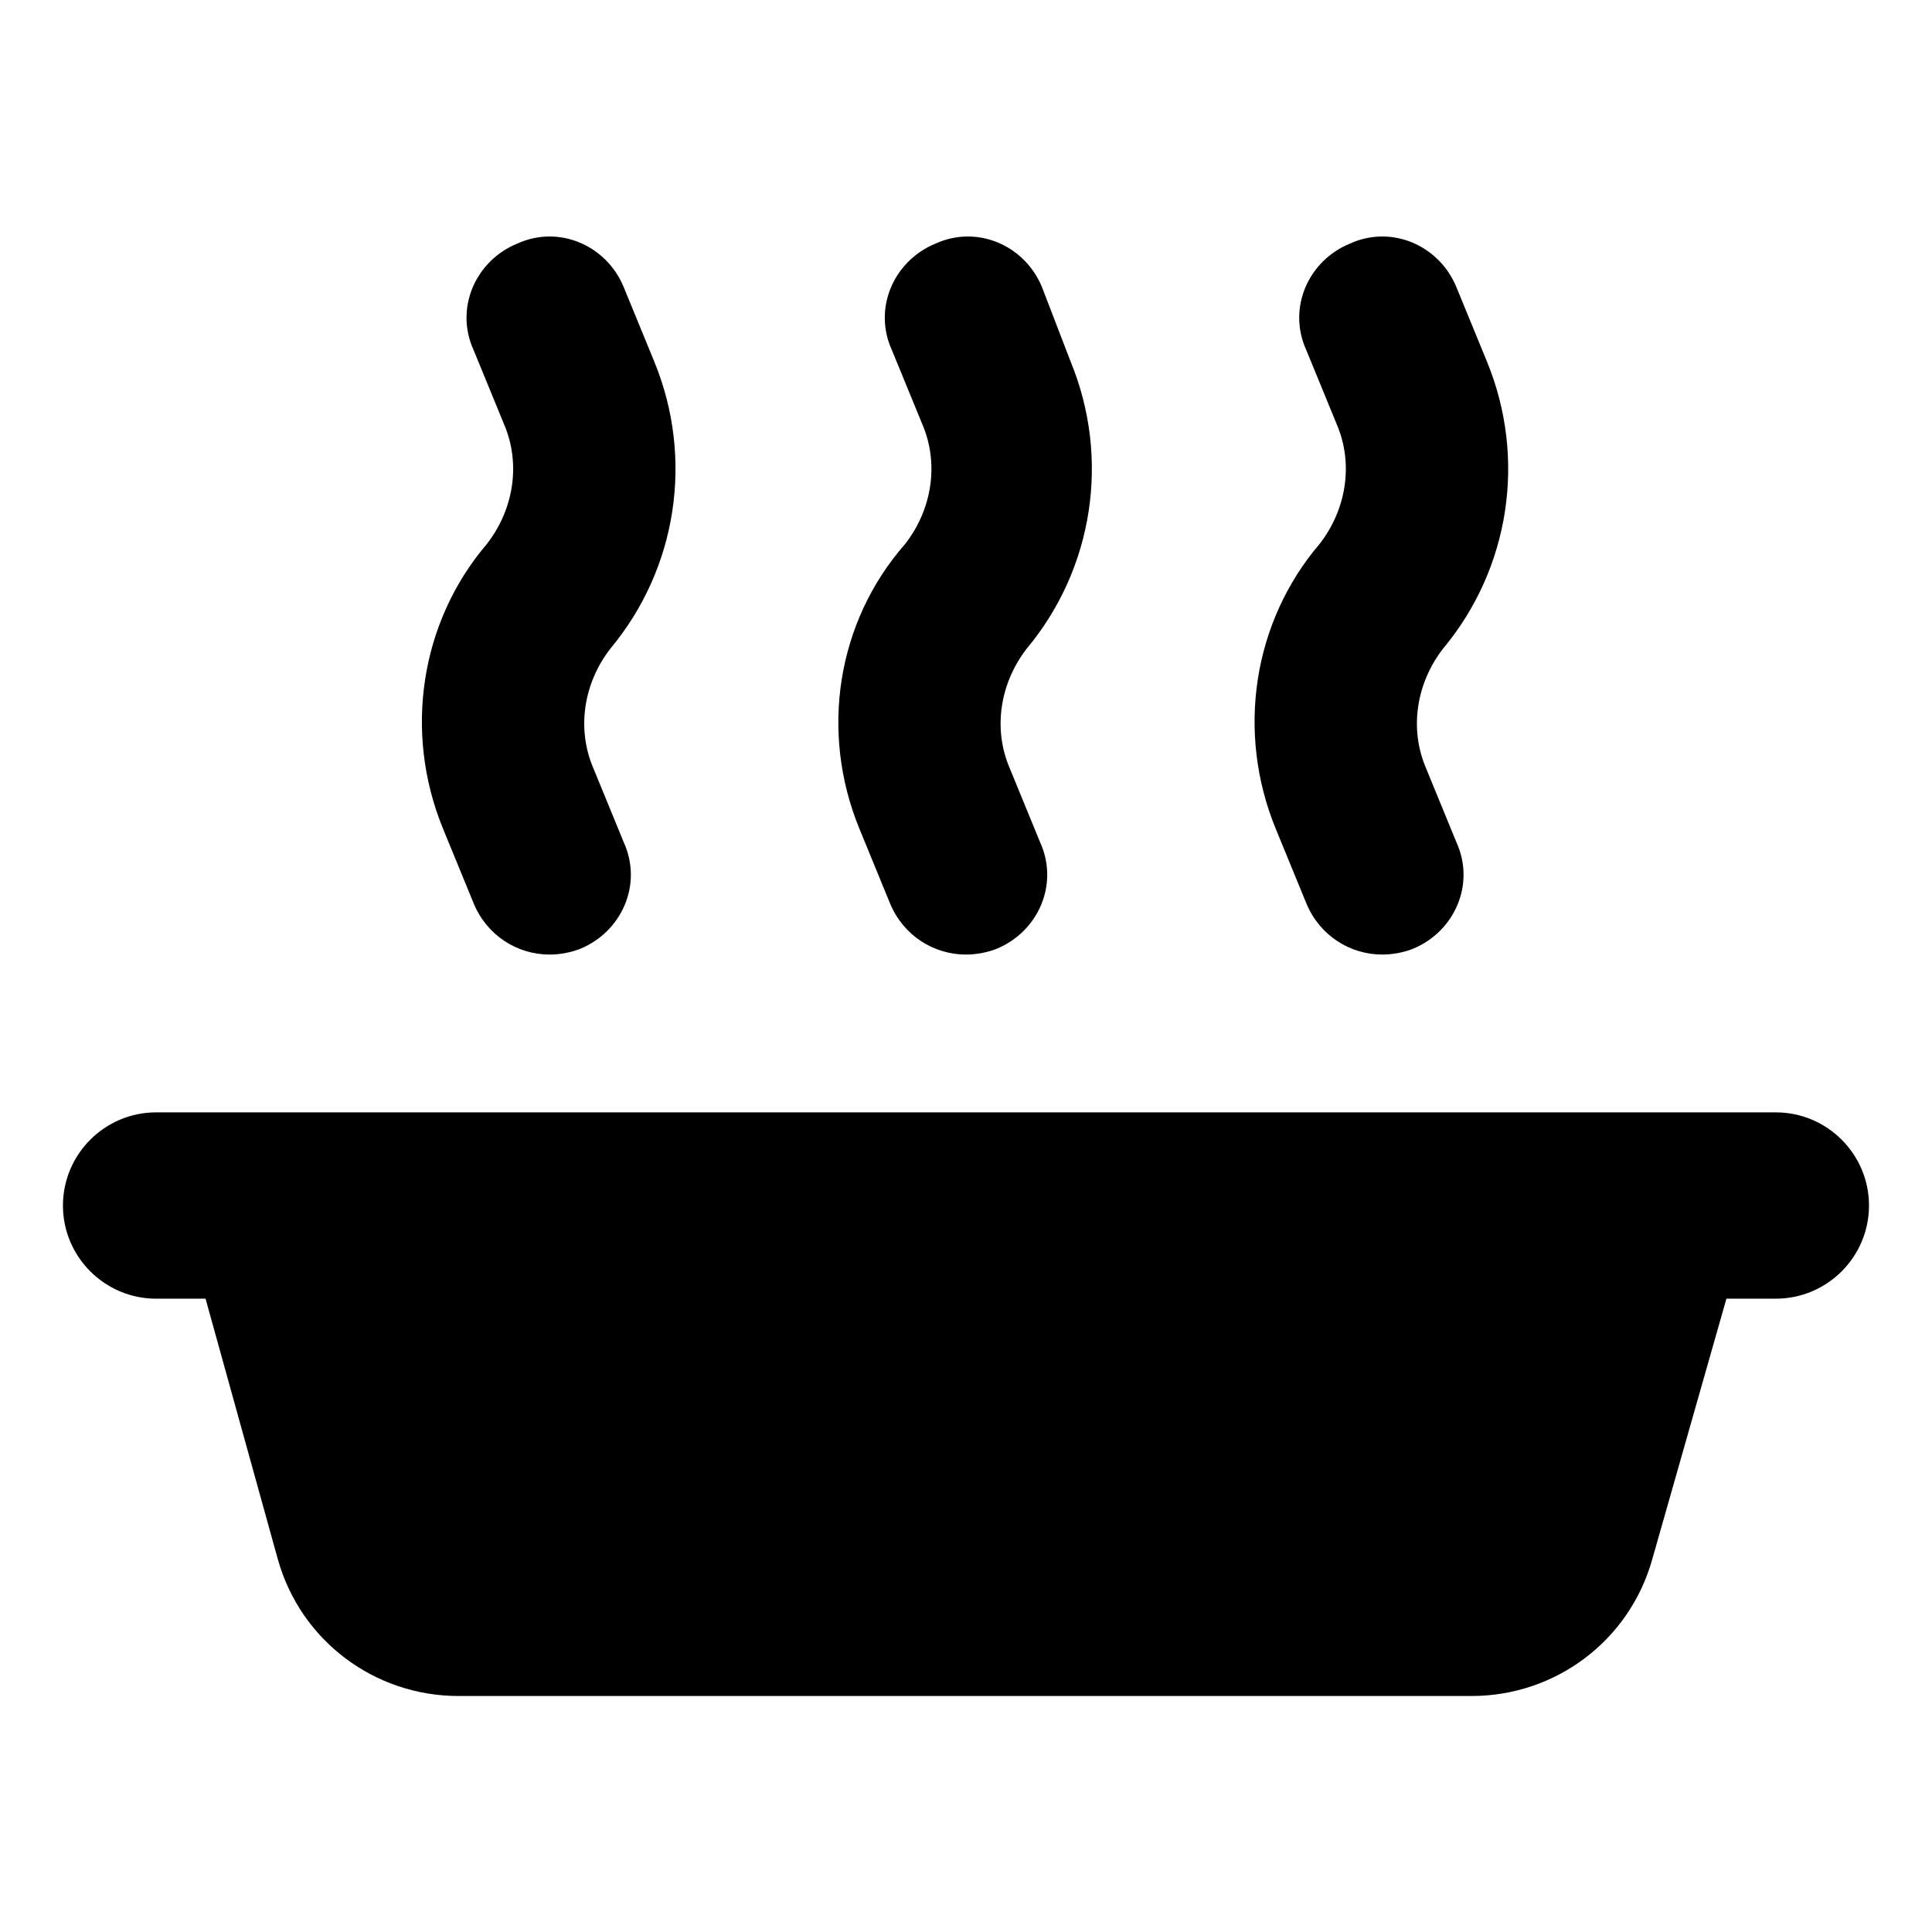
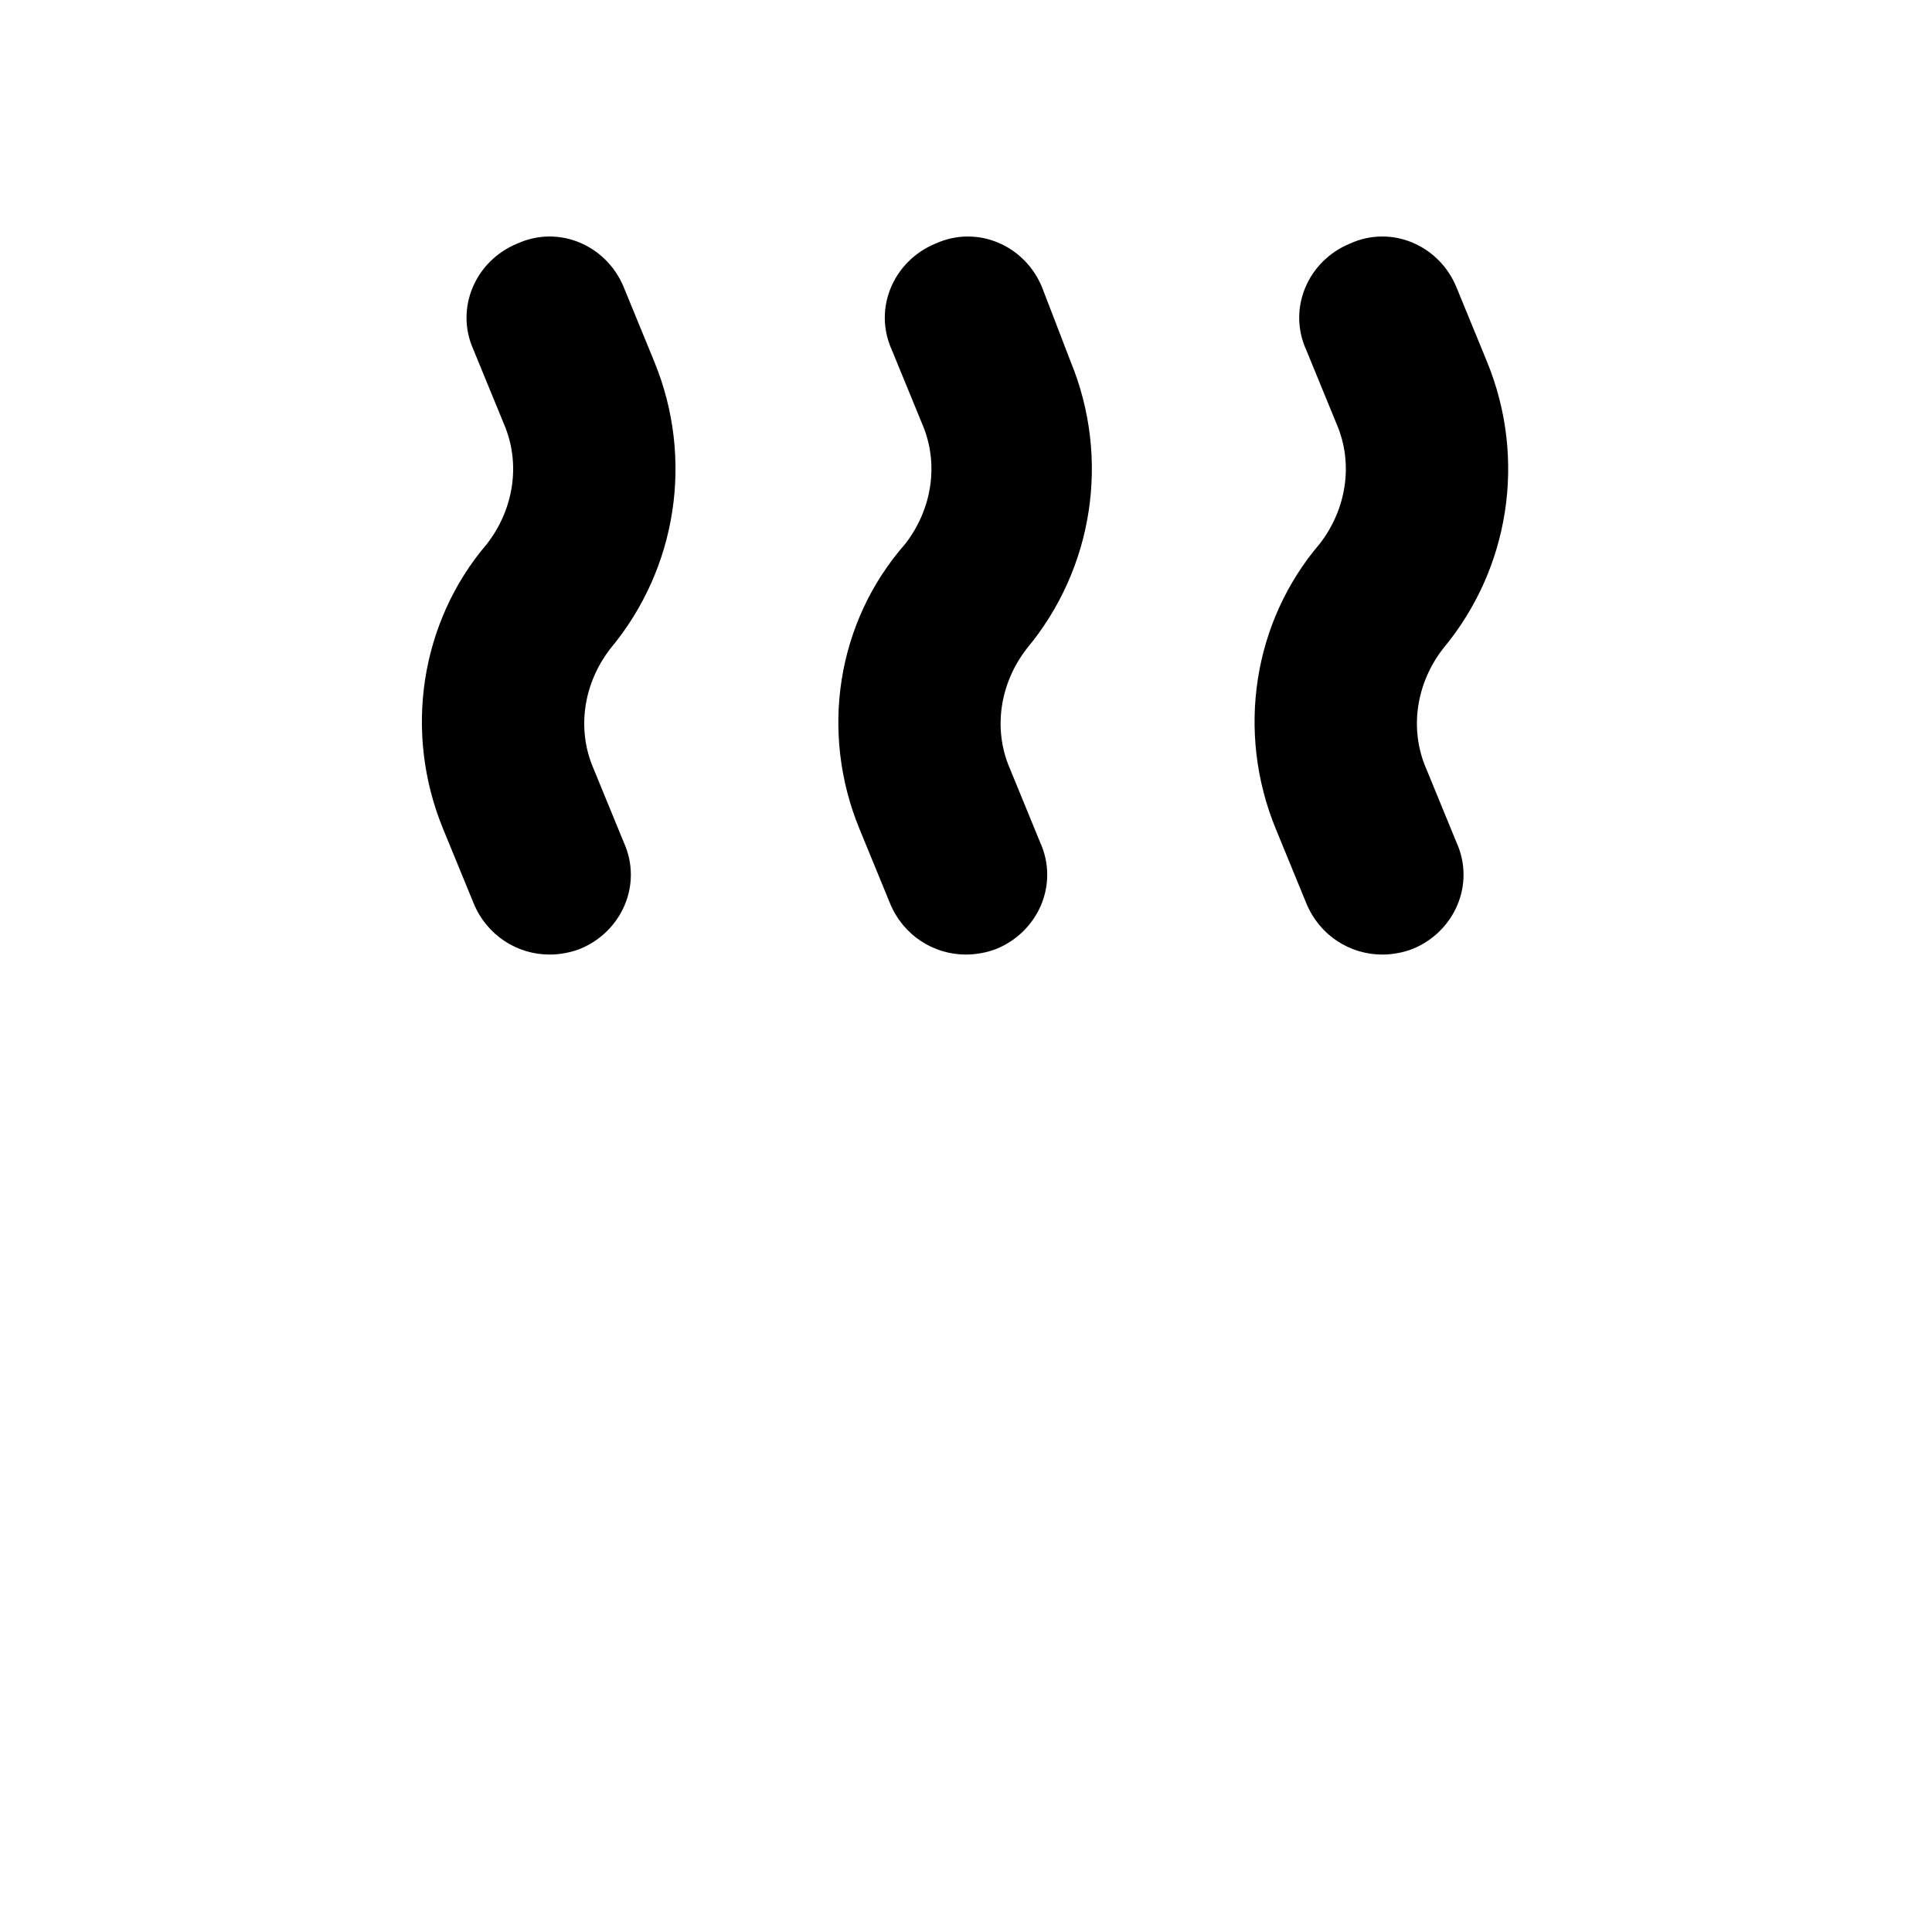
<svg xmlns="http://www.w3.org/2000/svg" fill="#000000" width="800px" height="800px" version="1.1" viewBox="144 144 512 512">
  <g>
    <path d="m261.45 363.72 8.062 19.648c3.527 8.566 11.586 13.602 20.152 13.602 2.519 0 5.543-0.504 8.062-1.512 11.082-4.535 16.625-17.129 11.586-28.215l-8.062-19.648c-4.535-10.578-2.519-22.672 4.535-31.738 17.633-21.16 22.168-50.383 11.586-76.074l-8.062-19.648c-4.535-11.082-17.129-16.625-28.215-11.586-11.082 4.535-16.625 17.129-11.586 28.215l8.062 19.648c4.535 10.578 2.519 22.672-4.535 31.738-17.629 20.656-22.164 49.879-11.586 75.57z" />
    <path d="m371.79 363.72 8.062 19.648c3.527 8.566 11.586 13.602 20.152 13.602 2.519 0 5.543-0.504 8.062-1.512 11.082-4.535 16.625-17.129 11.586-28.215l-8.062-19.648c-4.535-10.578-2.519-22.672 4.535-31.738 17.633-21.16 22.168-50.383 11.586-76.074l-7.555-19.648c-4.535-11.082-17.129-16.625-28.215-11.586-11.082 4.535-16.625 17.129-11.586 28.215l8.062 19.648c4.535 10.578 2.519 22.672-4.535 31.738-18.141 20.656-22.672 49.879-12.094 75.57z" />
    <path d="m482.12 363.72 8.062 19.648c3.527 8.566 11.586 13.602 20.152 13.602 2.519 0 5.543-0.504 8.062-1.512 11.082-4.535 16.625-17.129 11.586-28.215l-8.062-19.648c-4.535-10.578-2.519-22.672 4.535-31.738 17.633-21.16 22.168-50.383 11.586-76.074l-8.062-19.648c-4.535-11.082-17.129-16.625-28.215-11.586-11.082 4.535-16.625 17.129-11.586 28.215l8.062 19.648c4.535 10.578 2.519 22.672-4.535 31.738-17.633 20.656-22.168 49.879-11.586 75.57z" />
-     <path d="m614.62 438.79h-429.25c-13.602 0-24.688 11.082-24.688 24.688 0 13.602 11.082 24.688 24.688 24.688l13.102-0.004 19.145 69.023c6.047 21.664 25.695 36.273 47.863 36.273h268.53c22.168 0 41.816-14.609 47.863-36.273l19.645-69.023h13.098c13.602 0 24.688-11.082 24.688-24.688 0-13.602-11.086-24.684-24.688-24.684z" />
  </g>
</svg>